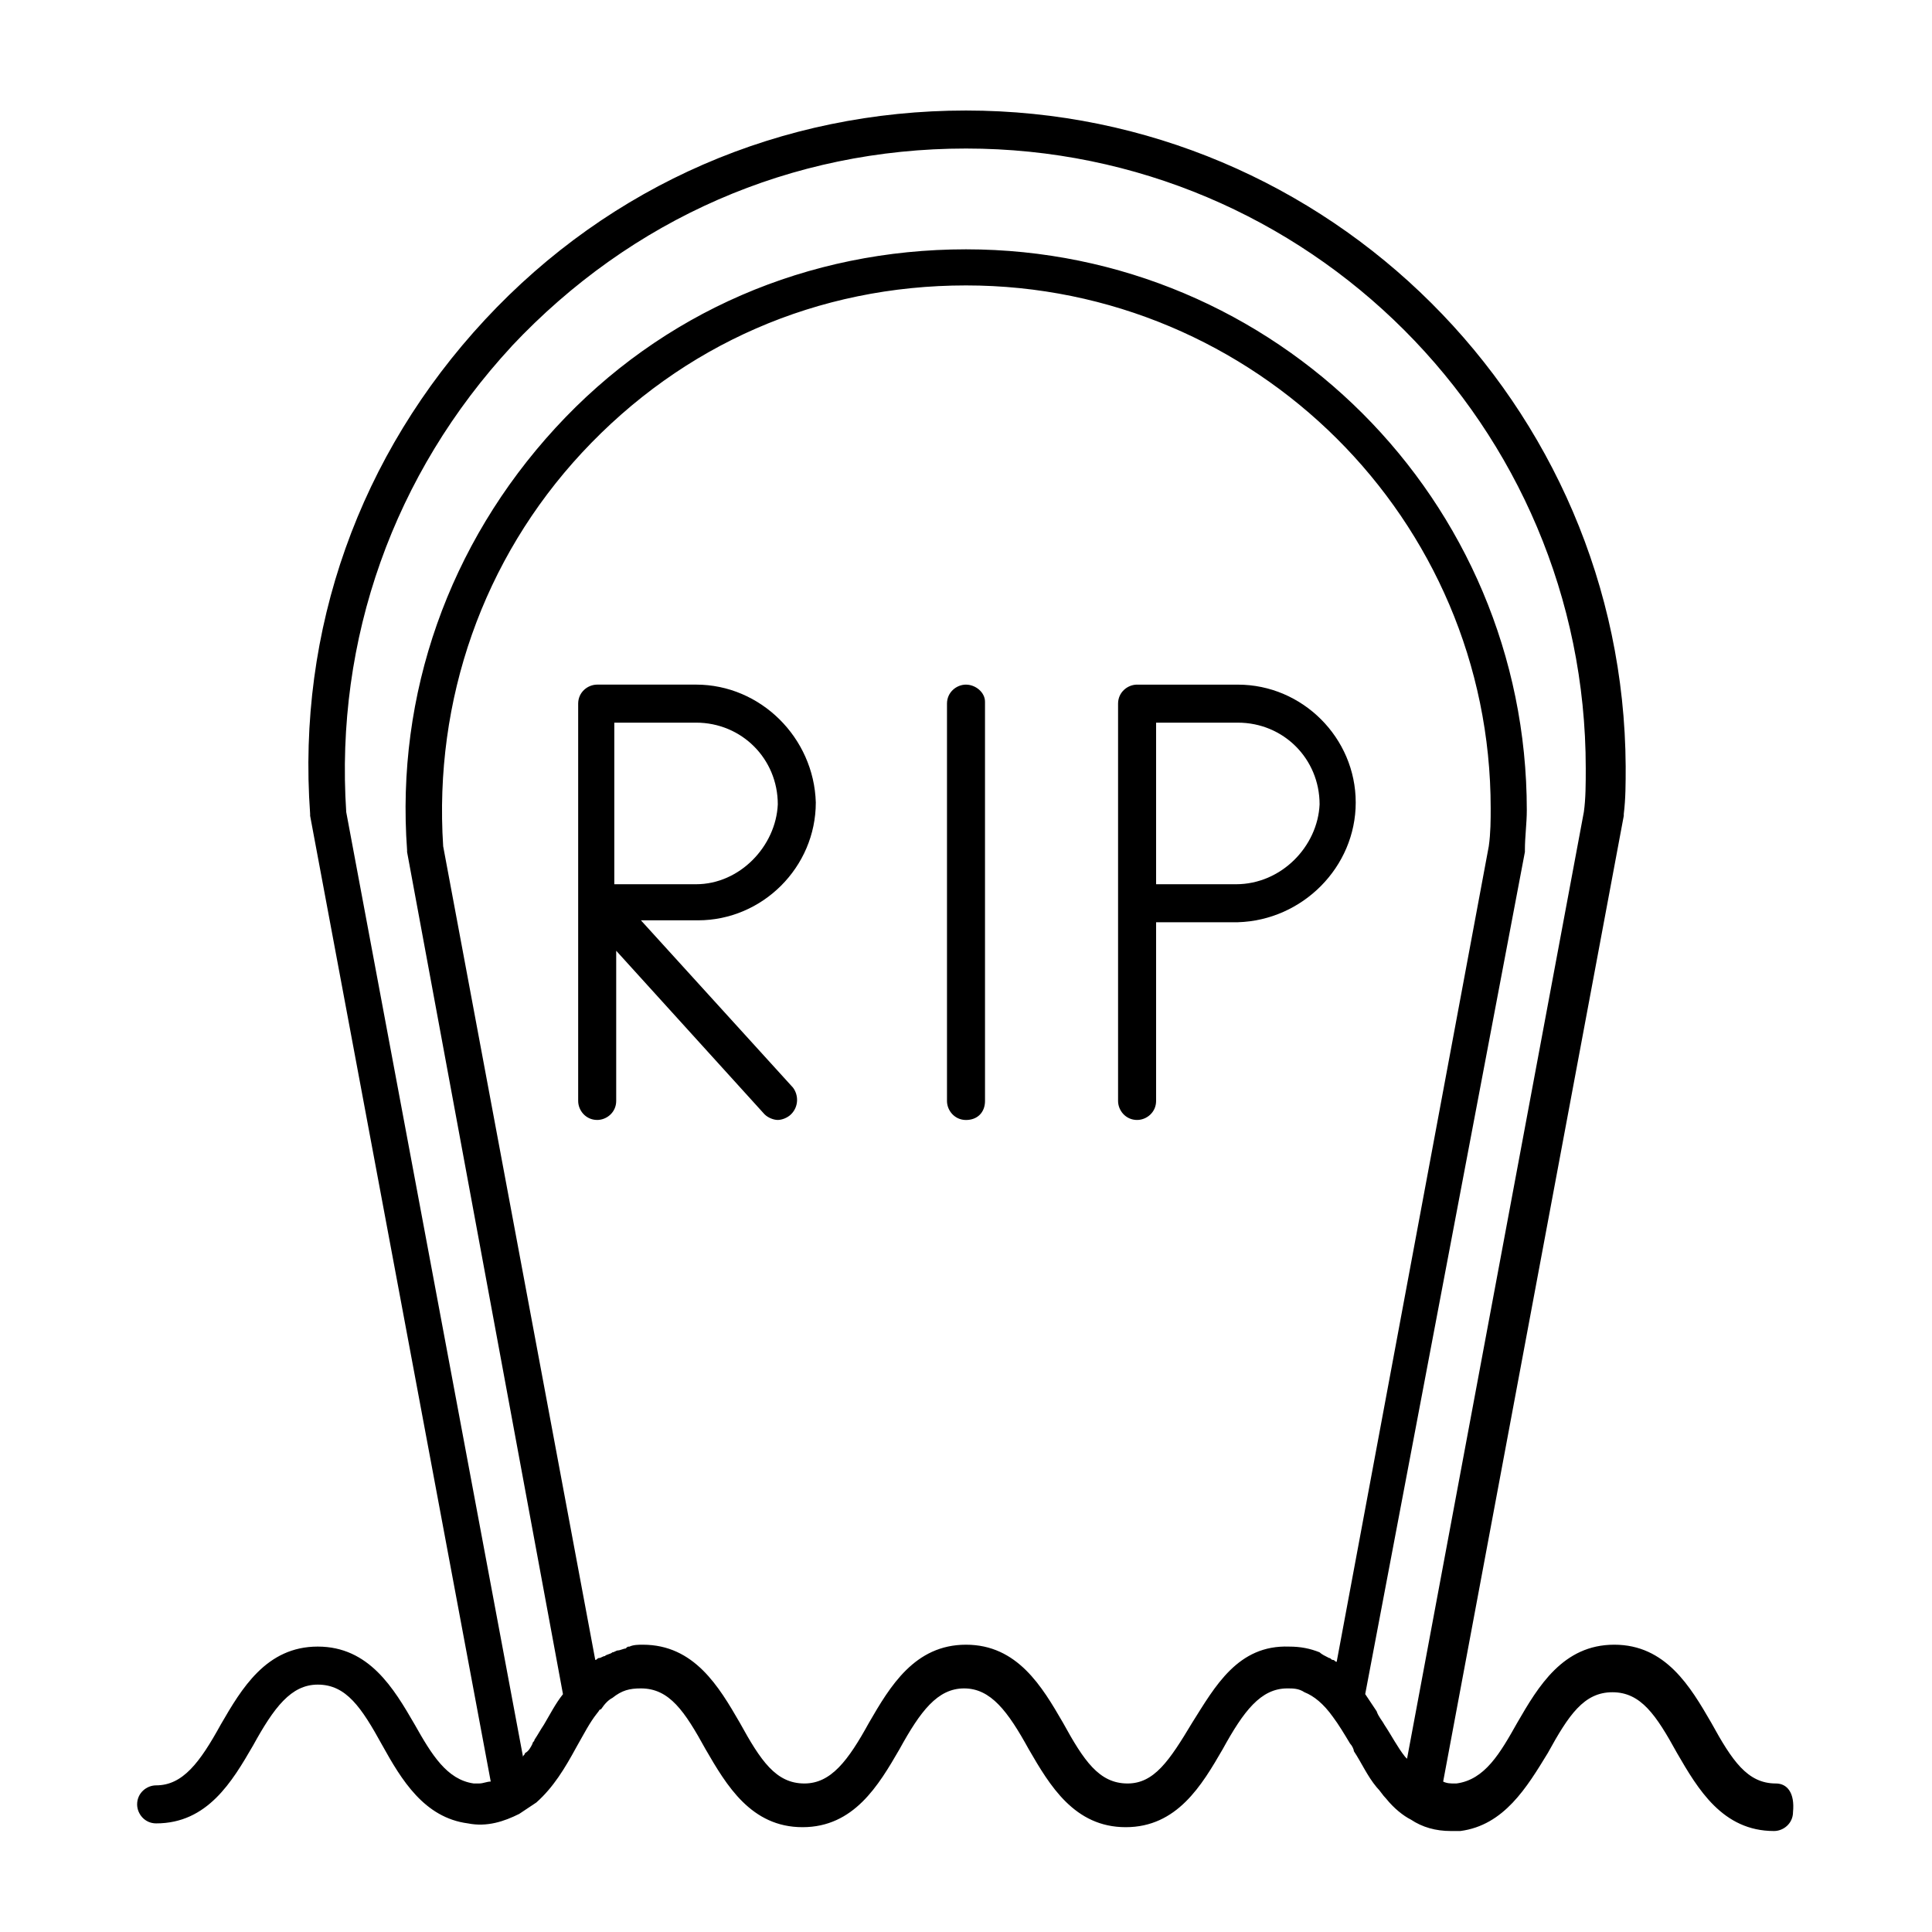
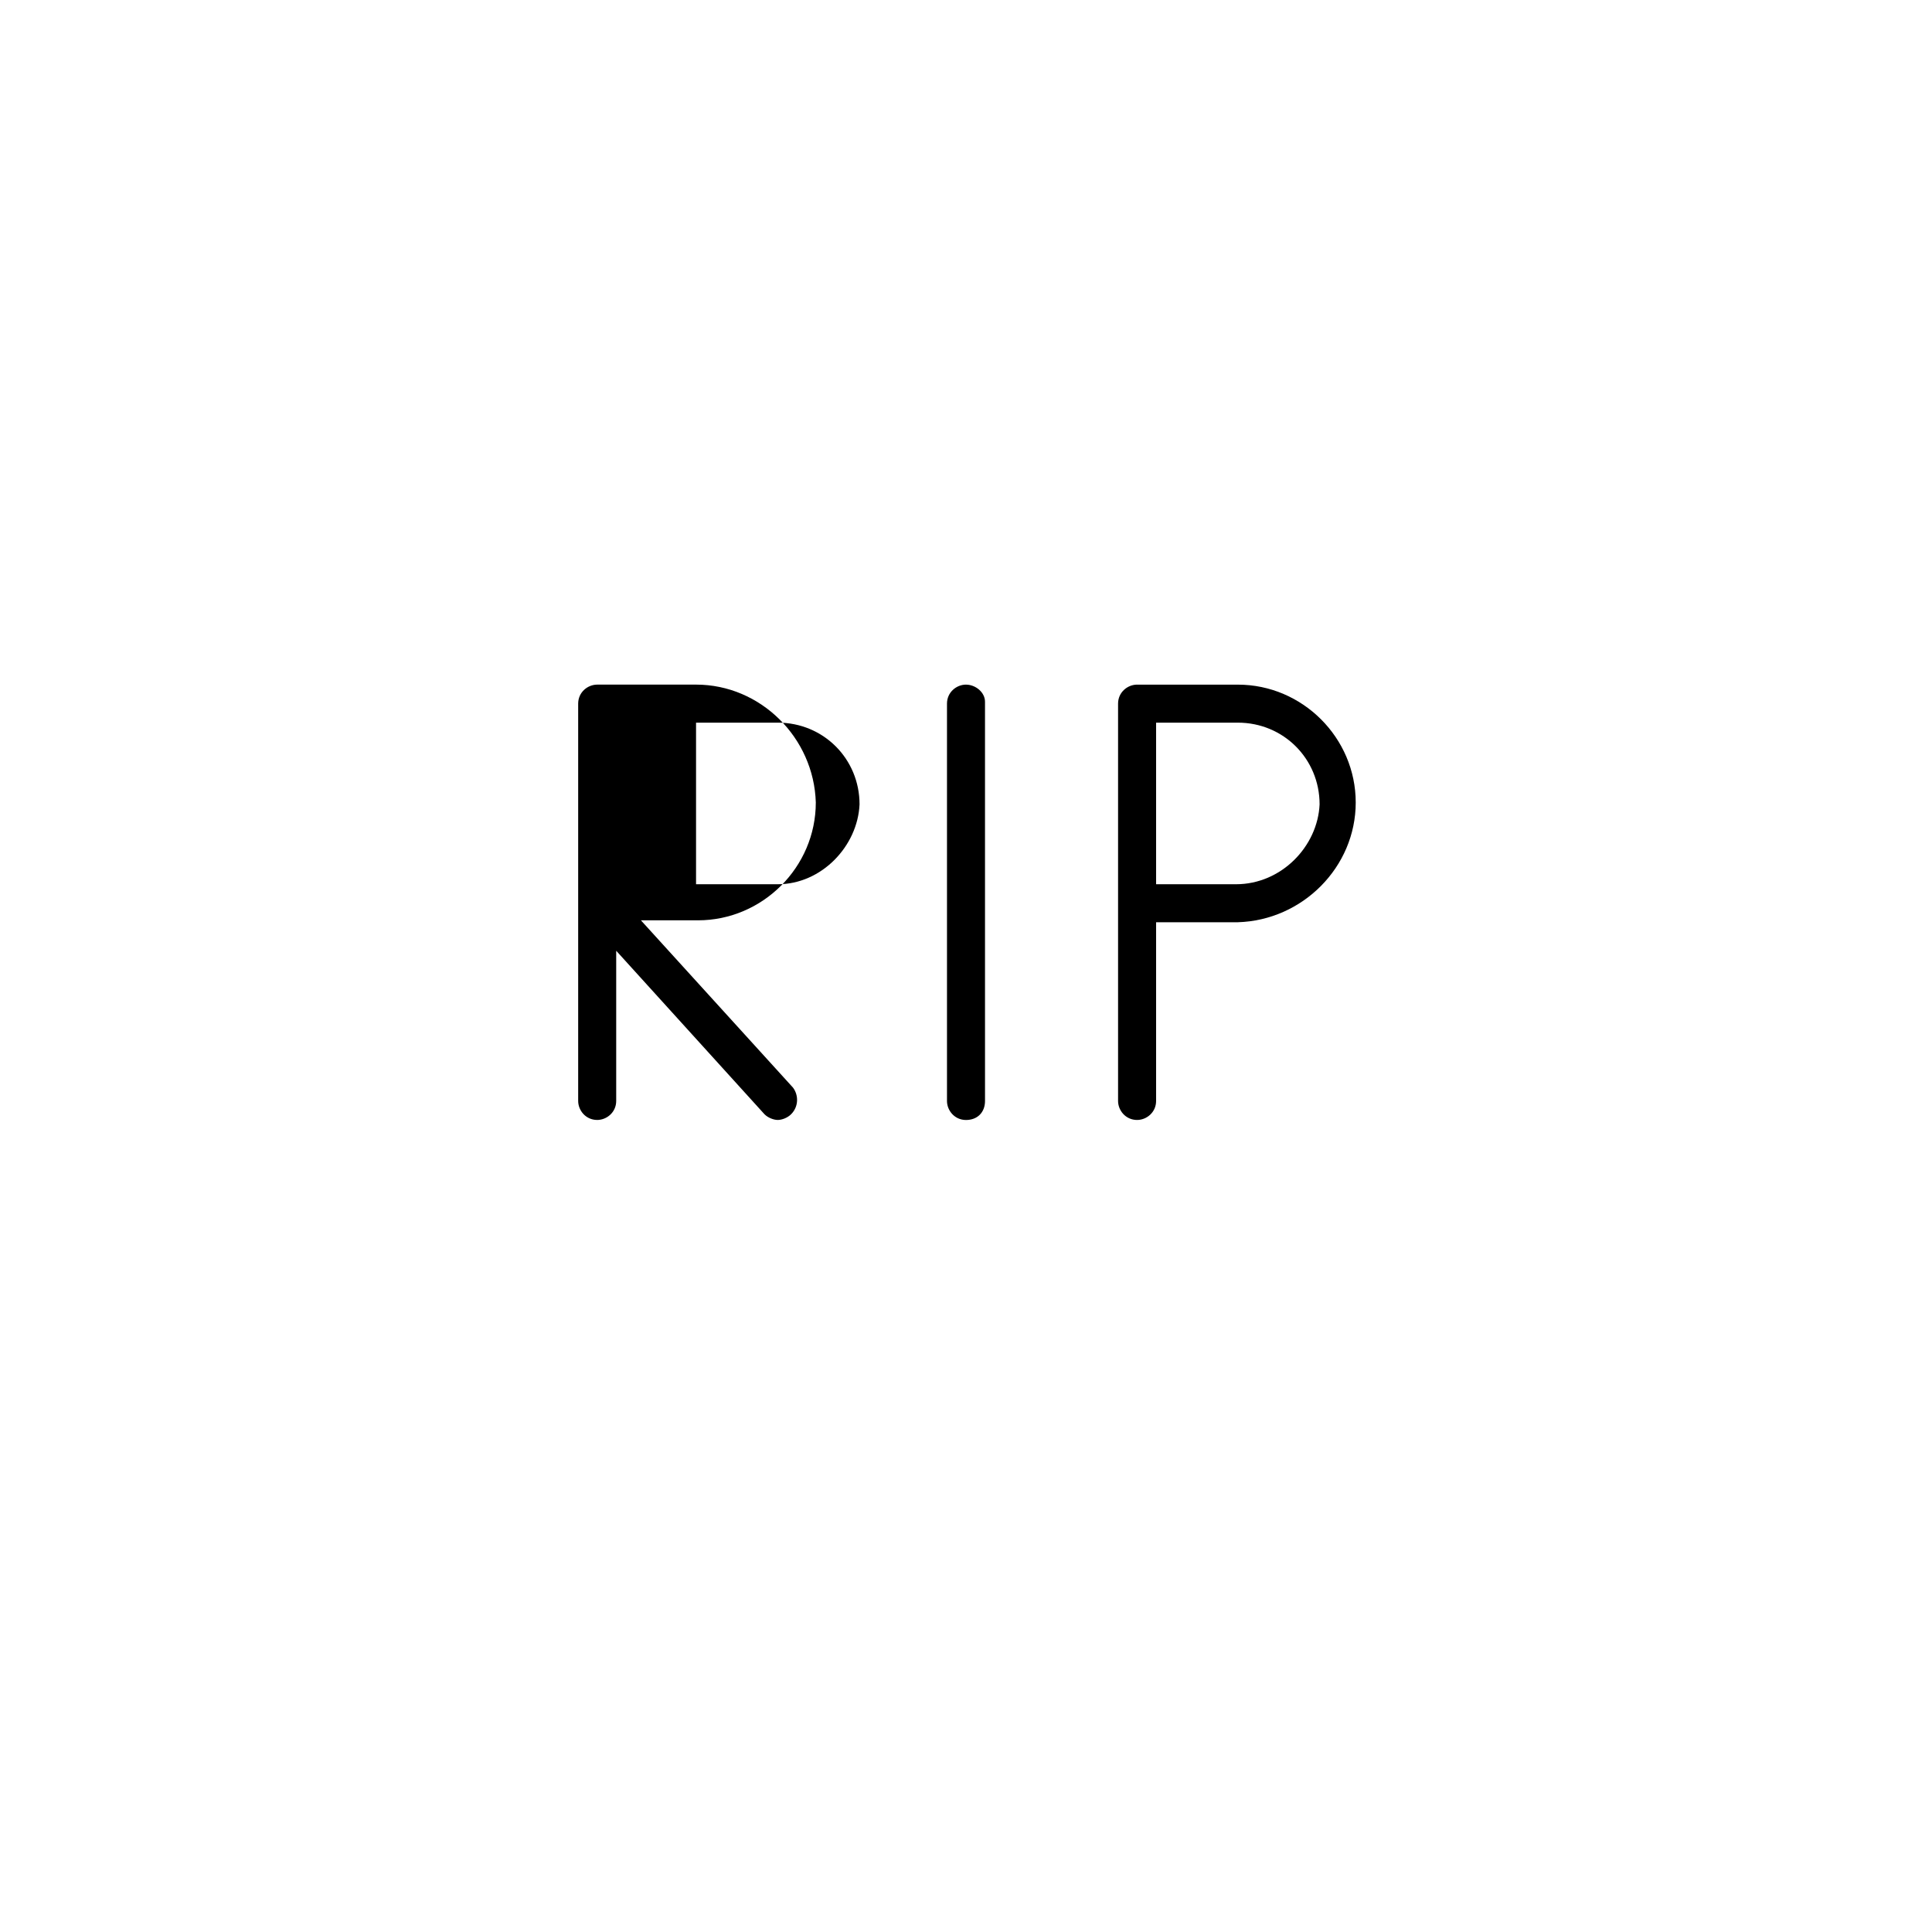
<svg xmlns="http://www.w3.org/2000/svg" fill="#000000" width="800px" height="800px" version="1.1" viewBox="144 144 512 512">
  <g>
-     <path d="m614.62 616.64c-7.559 0-11.586-6.047-17.129-16.121-5.543-9.574-12.09-20.656-25.695-20.656-13.602 0-20.152 11.082-25.695 20.656-4.535 8.062-8.566 15.113-16.121 16.121h-0.504c-1.008 0-2.016 0-3.023-0.504l47.863-255.93v-0.504c0.504-4.031 0.504-8.062 0.504-12.594-0.504-95.727-78.594-173.82-174.82-173.82-48.871 0-94.211 19.648-127.46 55.418-33.25 35.77-49.879 82.121-46.352 130.99v0.504l47.863 255.93c-1.008 0-2.016 0.504-3.023 0.504h-1.512c-7.055-1.008-11.082-7.559-15.617-15.617-5.543-9.574-12.09-20.656-25.695-20.656-13.602 0-20.152 11.082-25.695 20.656-5.543 10.078-10.078 16.121-17.129 16.121-2.519 0-5.039 2.016-5.039 5.039 0 2.519 2.016 5.039 5.039 5.039 13.602 0 20.152-11.082 25.695-20.656 5.543-10.078 10.078-16.121 17.129-16.121 7.559 0 11.586 6.047 17.129 16.121 5.039 9.07 11.082 19.145 22.672 20.656 5.039 1.008 9.574-0.504 13.602-2.519 1.512-1.008 3.023-2.016 4.535-3.023 4.535-4.031 7.559-9.07 10.578-14.609 2.016-3.527 3.527-6.551 5.543-9.07 0.504-0.504 0.504-1.008 1.008-1.008 1.008-1.512 2.016-2.519 3.023-3.023 2.519-2.016 4.535-2.519 7.559-2.519 7.559 0 11.586 6.047 17.129 16.121 5.543 9.574 12.09 20.656 25.695 20.656 13.602 0 20.152-11.082 25.695-20.656 5.543-10.078 10.078-16.121 17.129-16.121 7.055 0 11.586 6.047 17.129 16.121 5.543 9.574 12.09 20.656 25.695 20.656 13.602 0 20.152-11.082 25.695-20.656 5.543-10.078 10.078-16.121 17.129-16.121 1.512 0 3.023 0 4.535 1.008 2.519 1.008 5.039 3.023 7.559 6.551 1.512 2.016 3.023 4.535 4.535 7.055 0.504 0.504 1.008 1.512 1.008 2.016 2.016 3.023 3.527 6.551 6.047 9.574 1.008 1.008 1.512 2.016 2.519 3.023 2.016 2.519 4.535 4.535 6.551 5.543 3.023 2.016 6.551 3.023 10.578 3.023h2.519c11.586-1.512 17.633-11.586 23.176-20.656 5.543-10.078 9.574-16.121 17.129-16.121 7.559 0 11.586 6.047 17.129 16.121 5.543 9.574 12.09 20.656 25.695 20.656 2.519 0 5.039-2.016 5.039-5.039 0.496-5.043-1.52-7.562-4.543-7.562zm-335.03-380.88c31.738-33.758 74.059-52.398 120.41-52.398 90.688 0 164.24 73.555 164.24 164.24 0 4.031 0 8.062-0.504 11.586l-46.855 250.9s-0.504-0.504-0.504-0.504c-2.016-2.519-3.527-5.543-5.543-8.566-0.504-1.008-1.512-2.016-2.016-3.527-1.008-1.512-2.016-3.023-3.023-4.535l42.32-223.18v-0.504c0-3.527 0.504-7.055 0.504-10.578 0-82.121-66.504-148.62-148.62-148.62-41.816 0-80.609 16.625-108.82 47.359-28.215 30.73-42.32 70.535-39.297 111.85v0.504l41.312 223.19c-2.016 2.519-3.527 5.543-5.039 8.062-1.008 1.512-1.512 2.519-2.519 4.031 0 0.504-0.504 0.504-0.504 1.008-0.504 1.008-1.008 2.016-2.016 2.519 0 0.504-0.504 0.504-0.504 1.008l-46.855-250.39c-3.016-45.852 12.602-89.684 43.84-123.44zm180.36 364.76c-6.047 10.078-10.078 16.121-17.129 16.121-7.559 0-11.586-6.047-17.129-16.121-5.543-9.574-12.09-20.656-25.695-20.656-13.602 0-20.152 11.082-25.695 20.656-5.543 10.078-10.078 16.121-17.129 16.121-7.559 0-11.586-6.047-17.129-16.121-5.543-9.574-12.09-20.656-25.695-20.656-1.008 0-2.519 0-3.527 0.504-0.504 0-0.504 0-1.008 0.504-0.504 0-1.512 0.504-2.016 0.504-0.504 0-1.008 0.504-1.512 0.504-0.504 0.504-1.512 0.504-2.016 1.008-0.504 0-1.008 0.504-1.512 0.504-0.504 0-0.504 0.504-1.008 0.504l-40.305-215.63c-2.516-38.797 10.582-76.078 36.781-104.29 26.703-28.719 62.473-44.336 101.77-44.336 76.578 0 139.05 61.969 139.05 138.55 0 3.023 0 6.551-0.504 10.078l-40.305 216.13c-0.504 0-0.504-0.504-1.008-0.504s-0.504-0.504-1.008-0.504c-1.008-0.504-2.016-1.008-2.519-1.512-2.519-1.008-5.039-1.512-8.062-1.512-13.602-0.5-19.648 10.582-25.691 20.156z" />
    <path d="m400 325.43c-2.519 0-5.039 2.016-5.039 5.039v105.3c0 2.519 2.016 5.039 5.039 5.039s5.039-2.016 5.039-5.039l-0.004-105.8c0-2.519-2.519-4.535-5.035-4.535z" />
    <path d="m503.28 356.67c0-17.129-14.105-31.234-31.234-31.234l-26.707-0.004c-2.519 0-5.039 2.016-5.039 5.039v105.29c0 2.519 2.016 5.039 5.039 5.039 2.519 0 5.039-2.016 5.039-5.039v-47.359h21.664c17.129-0.5 31.238-14.605 31.238-31.734zm-31.742 21.664h-21.16v-42.824h21.664c12.09 0 21.664 9.574 21.664 21.664-0.504 11.082-10.074 21.16-22.168 21.16z" />
-     <path d="m328.46 325.43h-26.199c-2.519 0-5.039 2.016-5.039 5.039v105.29c0 2.519 2.016 5.039 5.039 5.039 2.519 0 5.039-2.016 5.039-5.039v-39.801l39.297 43.328c1.008 1.008 2.519 1.512 3.527 1.512 1.008 0 2.519-0.504 3.527-1.512 2.016-2.016 2.016-5.039 0.504-7.055l-40.305-44.336h15.113c17.129 0 31.234-14.105 31.234-31.234-0.5-17.125-14.609-31.234-31.738-31.234zm0 52.902h-21.664v-42.824h21.664c12.09 0 21.664 9.574 21.664 21.664-0.504 11.082-10.074 21.16-21.664 21.16z" />
+     <path d="m328.46 325.43h-26.199c-2.519 0-5.039 2.016-5.039 5.039v105.29c0 2.519 2.016 5.039 5.039 5.039 2.519 0 5.039-2.016 5.039-5.039v-39.801l39.297 43.328c1.008 1.008 2.519 1.512 3.527 1.512 1.008 0 2.519-0.504 3.527-1.512 2.016-2.016 2.016-5.039 0.504-7.055l-40.305-44.336h15.113c17.129 0 31.234-14.105 31.234-31.234-0.5-17.125-14.609-31.234-31.738-31.234zm0 52.902v-42.824h21.664c12.09 0 21.664 9.574 21.664 21.664-0.504 11.082-10.074 21.16-21.664 21.16z" />
  </g>
</svg>